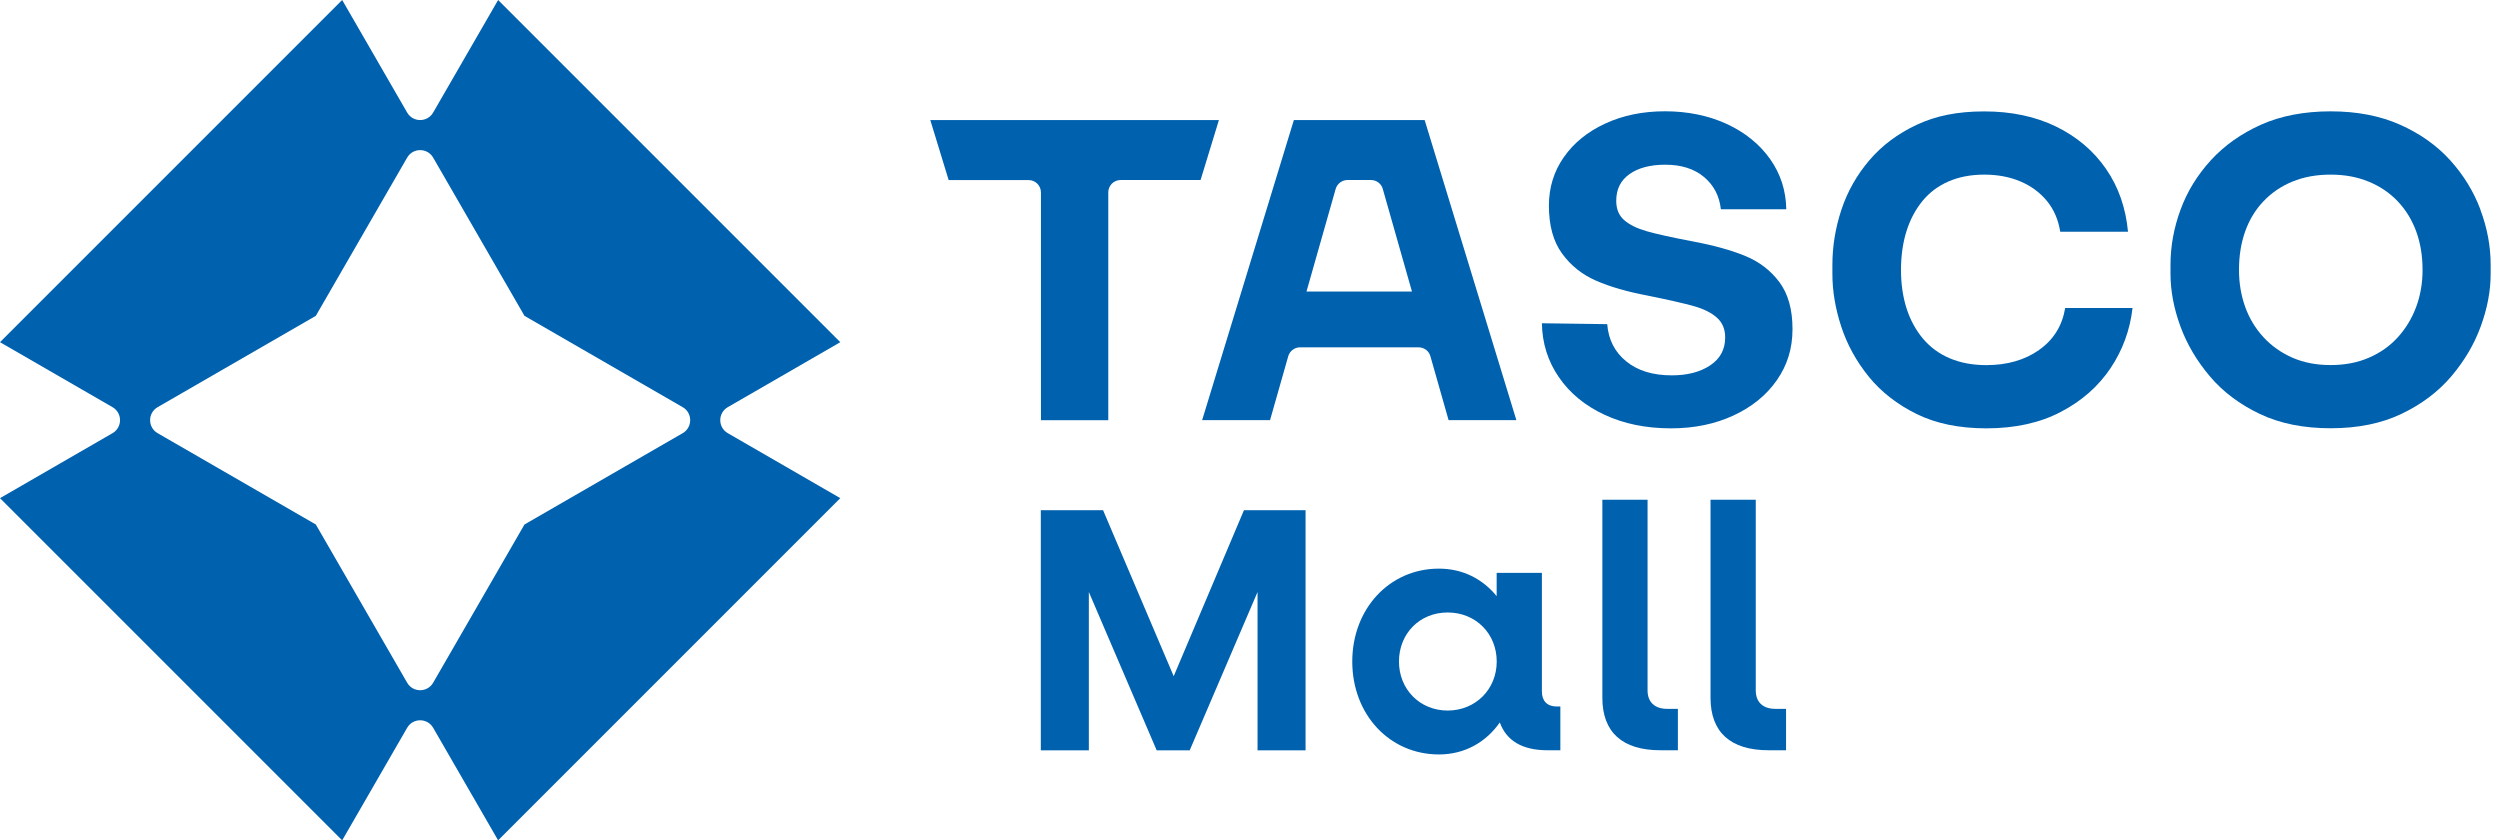
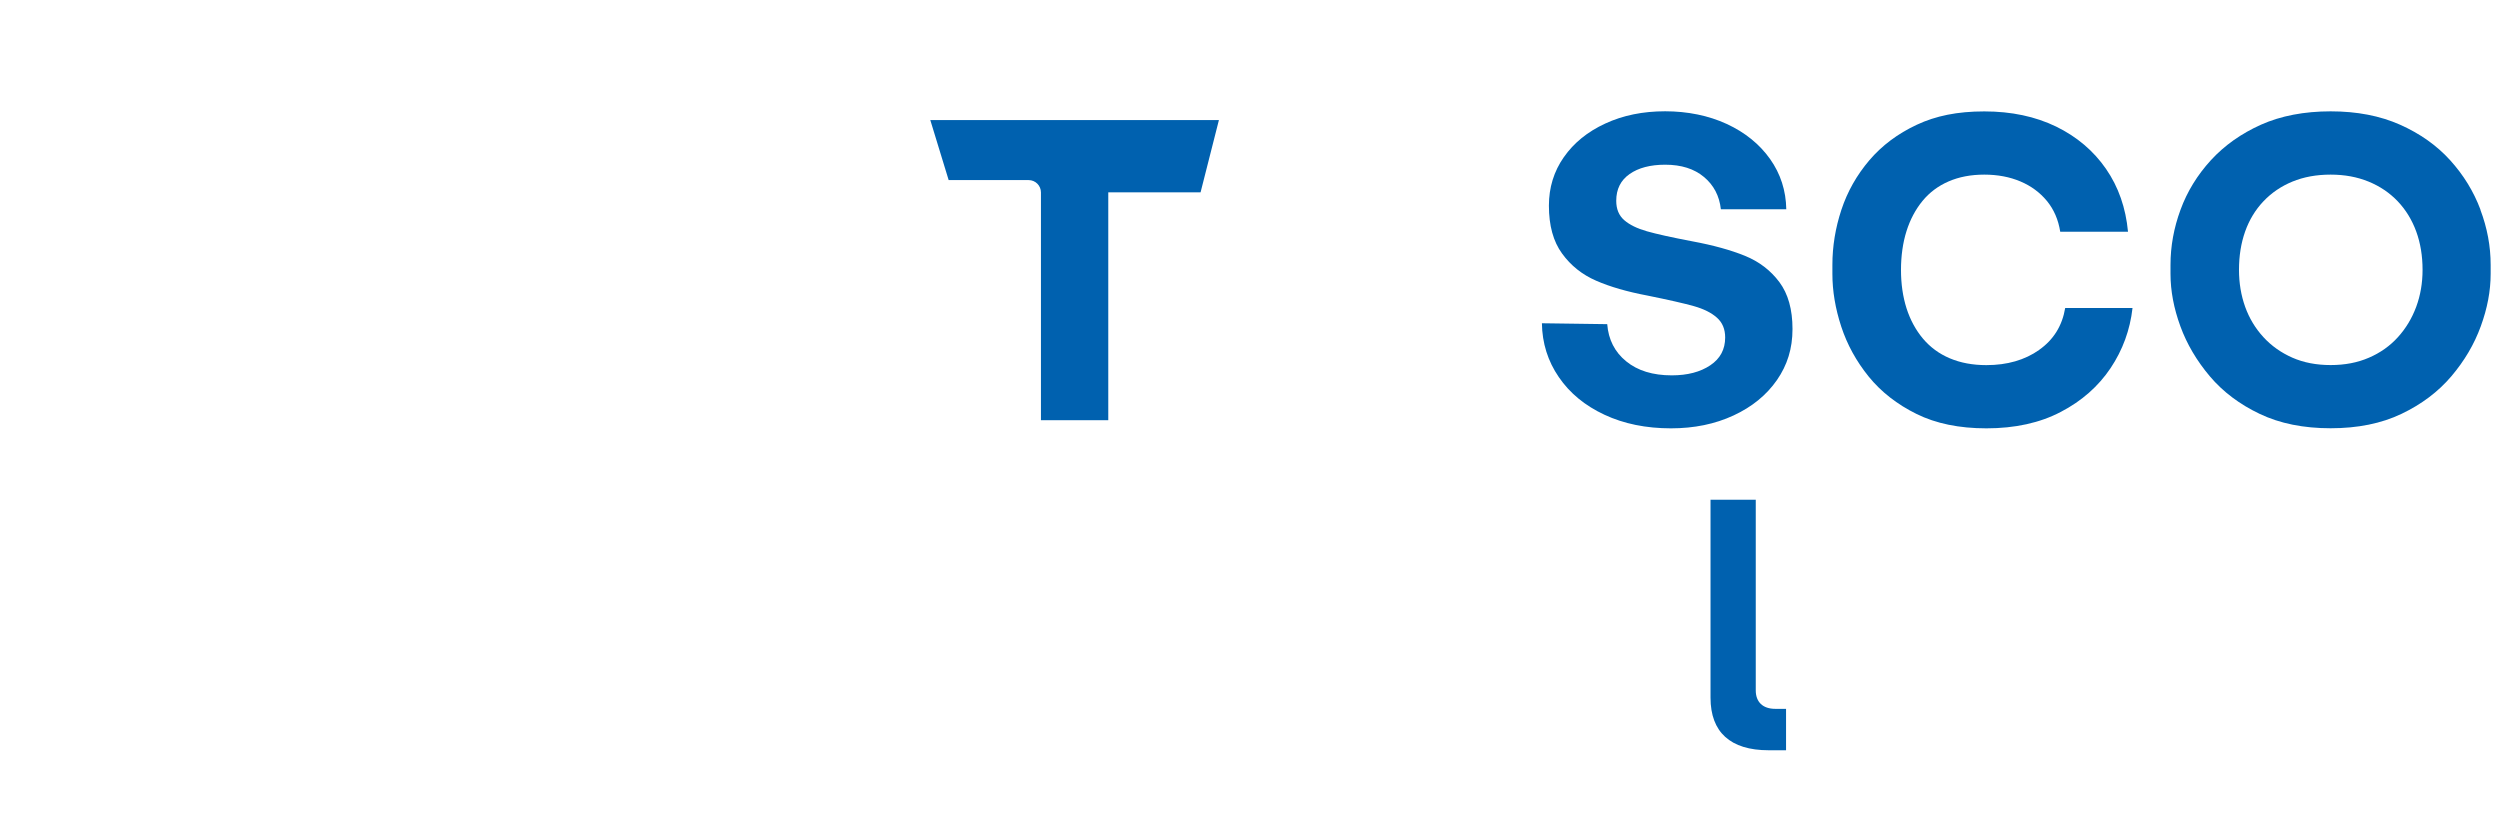
<svg xmlns="http://www.w3.org/2000/svg" width="119" height="40" viewBox="0 0 119 40" fill="none">
-   <path d="M34.641 19.382L39.998 16.288L23.711 0L20.618 5.358C20.342 5.833 19.656 5.833 19.381 5.358L16.288 0L0 16.288L5.358 19.382C5.832 19.657 5.832 20.343 5.358 20.618L0 23.712L16.288 40L19.381 34.642C19.656 34.167 20.342 34.167 20.618 34.642L23.711 40L39.998 23.712L34.641 20.618C34.166 20.343 34.166 19.657 34.641 19.382ZM32.497 20.618L24.965 24.966L20.618 32.498C20.342 32.973 19.656 32.973 19.381 32.498L15.033 24.966L7.501 20.618C7.027 20.343 7.027 19.657 7.501 19.382L15.033 15.034L19.381 7.502C19.656 7.027 20.342 7.027 20.618 7.502L24.965 15.034L32.497 19.382C32.972 19.657 32.972 20.343 32.497 20.618Z" fill="#0061AF" />
-   <path d="M62.145 24.286V35.715H59.859V28.18L56.63 35.715H55.058L51.829 28.18V35.715H49.543V24.286H52.506L55.868 32.187L59.212 24.286H62.145Z" fill="#0061AF" />
-   <path d="M74.273 33.626V35.712H73.659C72.468 35.712 71.706 35.264 71.392 34.388C70.73 35.331 69.72 35.912 68.492 35.912C66.14 35.912 64.368 34.007 64.368 31.491C64.368 28.975 66.14 27.067 68.492 27.067C69.635 27.067 70.579 27.563 71.241 28.377V27.267H73.394V32.915C73.394 33.363 73.641 33.629 74.104 33.629H74.27L74.273 33.626ZM71.244 31.488C71.244 30.164 70.249 29.154 68.909 29.154C67.57 29.154 66.591 30.164 66.591 31.488C66.591 32.812 67.585 33.822 68.909 33.822C70.234 33.822 71.244 32.812 71.244 31.488Z" fill="#0061AF" />
-   <path d="M76.272 33.212V23.787H78.424V32.864C78.424 33.411 78.757 33.741 79.353 33.741H79.867V35.712H79.038C77.215 35.712 76.272 34.85 76.272 33.212Z" fill="#0061AF" />
  <path d="M81.421 33.212V23.787H83.574V32.864C83.574 33.411 83.906 33.741 84.502 33.741H85.016V35.712H84.187C82.364 35.712 81.421 34.85 81.421 33.212Z" fill="#0061AF" />
  <path d="M76.504 15.43C76.561 16.164 76.861 16.754 77.405 17.198C77.949 17.643 78.672 17.867 79.576 17.867C80.326 17.867 80.936 17.706 81.408 17.389C81.883 17.072 82.118 16.63 82.118 16.065C82.118 15.668 81.988 15.354 81.725 15.121C81.465 14.888 81.097 14.704 80.625 14.571C80.15 14.438 79.421 14.272 78.433 14.072C77.459 13.888 76.64 13.652 75.975 13.361C75.309 13.071 74.771 12.642 74.354 12.067C73.937 11.496 73.728 10.737 73.728 9.791C73.728 8.929 73.964 8.158 74.439 7.48C74.913 6.803 75.569 6.268 76.41 5.881C77.251 5.491 78.2 5.297 79.261 5.297C80.323 5.297 81.326 5.5 82.197 5.902C83.065 6.304 83.751 6.861 84.253 7.565C84.755 8.273 85.012 9.071 85.027 9.96H81.913C81.843 9.325 81.574 8.811 81.109 8.424C80.643 8.034 80.029 7.84 79.264 7.84C78.557 7.84 77.991 7.988 77.568 8.285C77.145 8.581 76.933 9.004 76.933 9.558C76.933 9.954 77.06 10.259 77.314 10.48C77.568 10.701 77.928 10.876 78.393 11.009C78.859 11.142 79.582 11.302 80.555 11.487C81.544 11.671 82.379 11.901 83.056 12.176C83.733 12.451 84.28 12.869 84.698 13.428C85.115 13.987 85.323 14.731 85.323 15.662C85.323 16.594 85.076 17.377 84.583 18.09C84.087 18.804 83.4 19.366 82.518 19.775C81.635 20.186 80.643 20.389 79.539 20.389C78.351 20.389 77.296 20.174 76.371 19.741C75.445 19.309 74.72 18.713 74.2 17.951C73.677 17.189 73.408 16.334 73.395 15.387L76.51 15.43H76.504Z" fill="#0061AF" />
  <path d="M97.063 16.657C96.38 17.138 95.543 17.38 94.551 17.38C93.898 17.38 93.32 17.271 92.812 17.056C92.304 16.842 91.878 16.527 91.533 16.119C91.189 15.708 90.928 15.227 90.75 14.674C90.575 14.12 90.487 13.51 90.487 12.848C90.487 12.185 90.575 11.553 90.75 11C90.925 10.447 91.18 9.969 91.512 9.564C91.845 9.159 92.259 8.85 92.752 8.636C93.248 8.421 93.813 8.312 94.451 8.312C95.089 8.312 95.663 8.421 96.171 8.636C96.679 8.85 97.1 9.162 97.432 9.564C97.765 9.969 97.976 10.456 98.067 11.03H101.293C101.187 9.896 100.84 8.899 100.247 8.04C99.654 7.181 98.862 6.51 97.874 6.026C96.882 5.545 95.742 5.303 94.454 5.303C93.166 5.303 92.144 5.515 91.24 5.938C90.333 6.362 89.583 6.924 88.981 7.629C88.383 8.333 87.938 9.116 87.651 9.984C87.364 10.852 87.222 11.726 87.222 12.612V13.041C87.222 13.848 87.361 14.683 87.642 15.542C87.923 16.4 88.359 17.195 88.951 17.927C89.544 18.656 90.303 19.249 91.228 19.705C92.153 20.162 93.26 20.389 94.551 20.389C95.917 20.389 97.103 20.128 98.097 19.605C99.095 19.085 99.881 18.39 100.462 17.525C101.042 16.657 101.39 15.705 101.508 14.662H98.303C98.161 15.508 97.747 16.174 97.063 16.654V16.657Z" fill="#0061AF" />
  <path d="M118.071 9.981C117.745 9.113 117.264 8.33 116.626 7.625C115.988 6.921 115.193 6.359 114.24 5.935C113.288 5.512 112.188 5.3 110.939 5.3C109.69 5.3 108.571 5.512 107.625 5.935C106.679 6.359 105.886 6.921 105.239 7.625C104.595 8.33 104.112 9.113 103.794 9.981C103.474 10.849 103.316 11.723 103.316 12.608V13.038C103.316 13.845 103.474 14.677 103.785 15.529C104.096 16.382 104.568 17.177 105.191 17.915C105.817 18.653 106.609 19.248 107.564 19.702C108.523 20.159 109.645 20.385 110.936 20.385C112.227 20.385 113.349 20.159 114.307 19.702C115.265 19.245 116.055 18.65 116.681 17.915C117.306 17.18 117.775 16.385 118.086 15.529C118.398 14.677 118.555 13.845 118.555 13.038V12.608C118.555 11.723 118.392 10.846 118.065 9.981H118.071ZM115.012 14.604C114.809 15.151 114.519 15.632 114.141 16.049C113.763 16.467 113.303 16.793 112.762 17.026C112.221 17.262 111.613 17.377 110.936 17.377C110.258 17.377 109.651 17.259 109.119 17.026C108.583 16.79 108.124 16.467 107.74 16.049C107.356 15.632 107.066 15.151 106.869 14.604C106.673 14.057 106.576 13.47 106.576 12.844C106.576 12.179 106.673 11.571 106.869 11.018C107.066 10.465 107.356 9.987 107.74 9.582C108.124 9.177 108.583 8.865 109.119 8.644C109.654 8.424 110.258 8.312 110.936 8.312C111.613 8.312 112.203 8.424 112.744 8.644C113.285 8.865 113.748 9.18 114.132 9.582C114.516 9.987 114.809 10.465 115.012 11.018C115.214 11.571 115.314 12.182 115.314 12.844C115.314 13.47 115.214 14.057 115.012 14.604Z" fill="#0061AF" />
-   <path d="M58.015 5.715H44.282L45.156 8.572H48.963C49.286 8.572 49.549 8.835 49.549 9.159V20.002H52.754V9.156C52.754 8.832 53.017 8.569 53.341 8.569H57.147L58.021 5.712L58.015 5.715Z" fill="#0061AF" />
-   <path d="M68.947 19.998H72.179L67.813 5.715H61.588L57.222 19.998H60.454L61.319 16.96C61.391 16.709 61.621 16.533 61.881 16.533H67.526C67.789 16.533 68.019 16.706 68.088 16.96L68.953 19.998H68.947ZM62.189 13.876L63.577 8.995C63.65 8.744 63.88 8.569 64.14 8.569H65.258C65.521 8.569 65.751 8.741 65.821 8.995L67.209 13.876H62.189Z" fill="#0061AF" />
+   <path d="M58.015 5.715H44.282L45.156 8.572H48.963C49.286 8.572 49.549 8.835 49.549 9.159V20.002H52.754V9.156H57.147L58.021 5.712L58.015 5.715Z" fill="#0061AF" />
</svg>